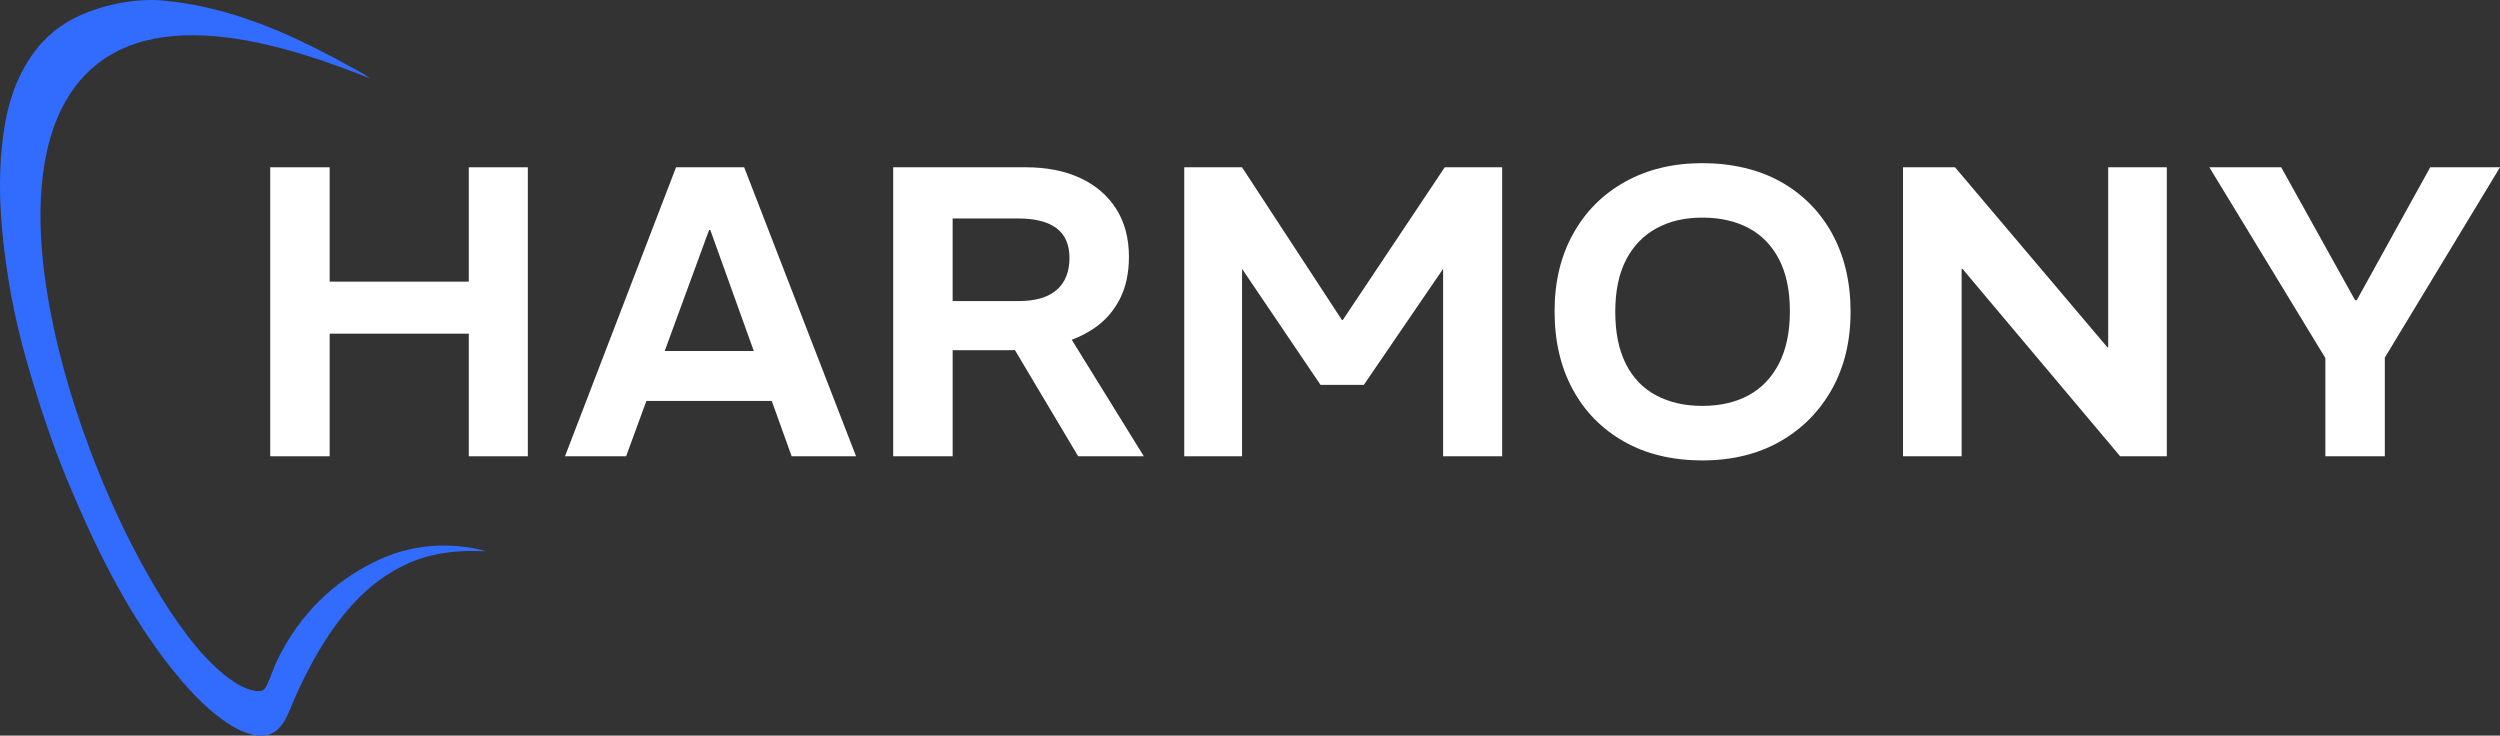
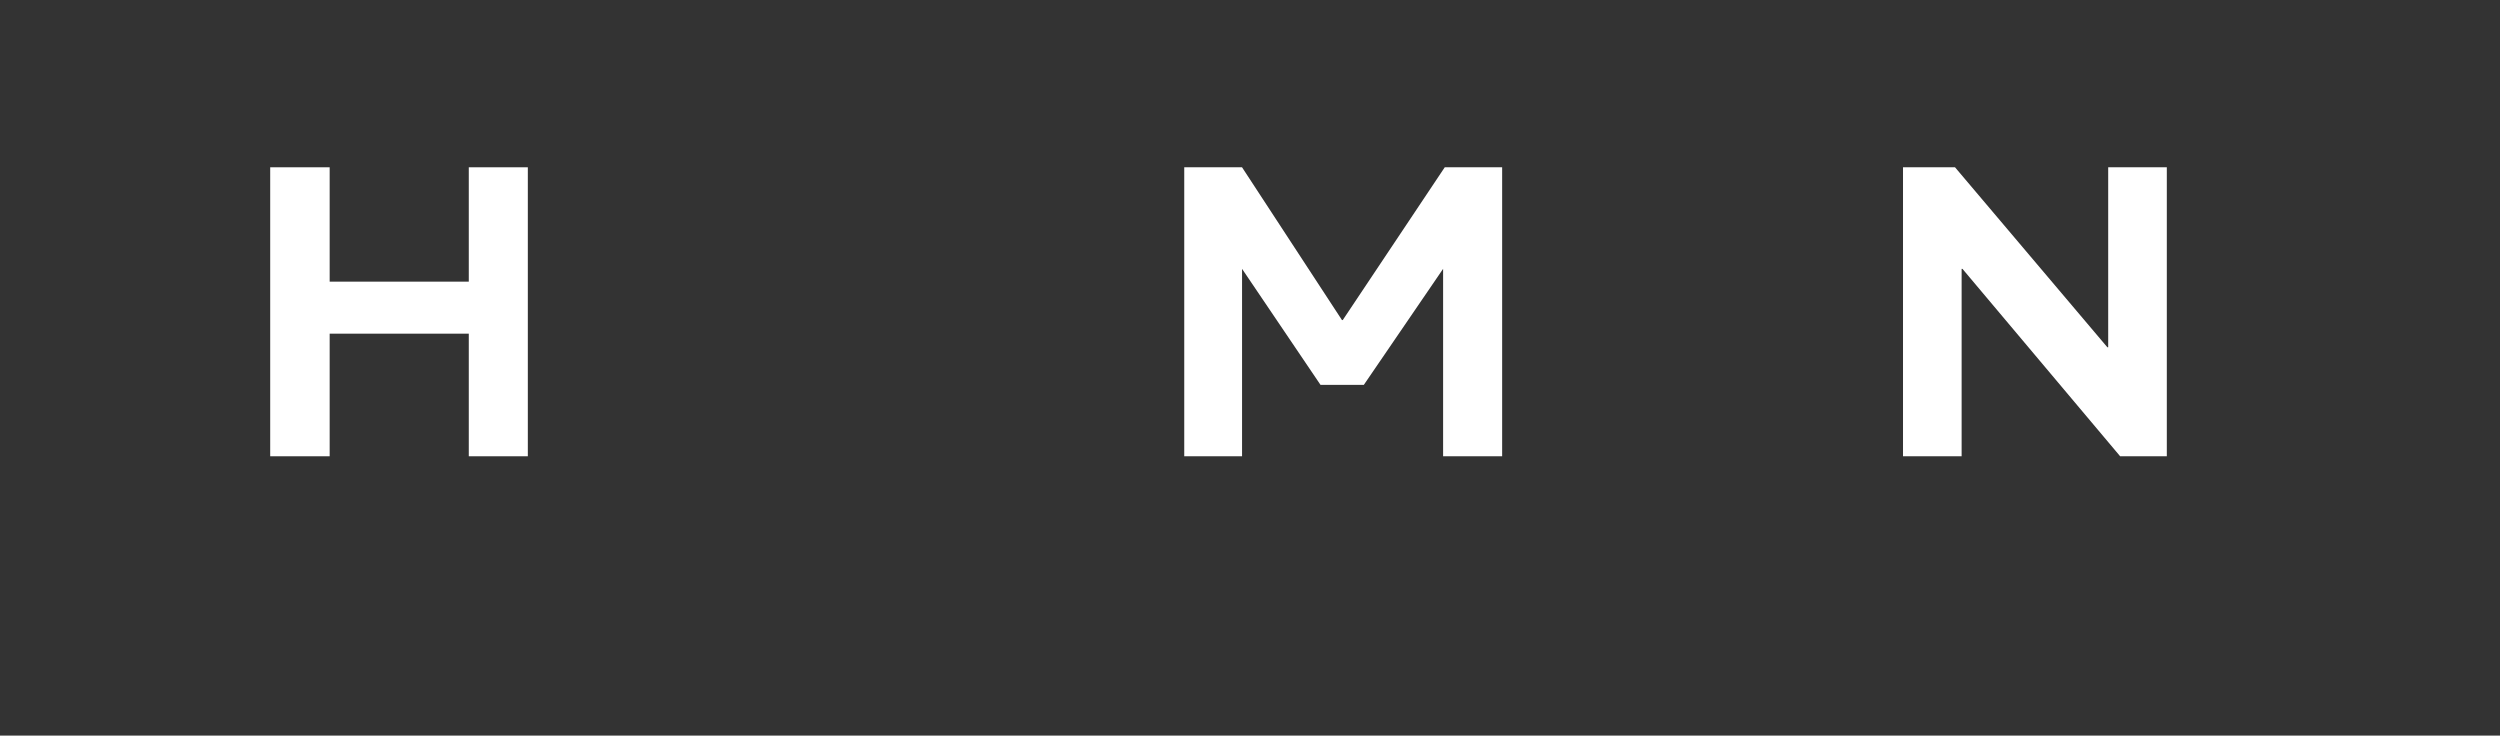
<svg xmlns="http://www.w3.org/2000/svg" id="Layer_1" data-name="Layer 1" viewBox="0 0 1488.04 437.84">
  <rect x="0" y="0" width="1488.04" height="437.84" fill="#333333" stroke="none" />
  <defs>
    <style>
      .cls-1 {
        fill: #fff;
      }

      .cls-2 {
        fill: #316cff;
      }
    </style>
  </defs>
  <g>
    <path class="cls-1" d="M160.83,271.58V99.57h35.39v68.07h82.81v-68.07h35.14v172.01h-35.14v-72.98h-82.81v72.98h-35.39Z" />
-     <path class="cls-1" d="M442.94,99.57h-40.55l-66.1,172.01h36.37l12.08-32.93h74.62l11.84,32.93h38.33l-66.59-172.01ZM395.64,208.92l26.41-72h.74l25.88,72h-53.03Z" />
-     <path class="cls-1" d="M637.93,202.25c5.02-1.91,9.57-4.28,13.63-7.09,6.39-4.42,11.39-10.16,14.99-17.2,3.6-7.04,5.41-15.4,5.41-25.07,0-11.14-2.54-20.68-7.62-28.63-5.08-7.94-12.2-14.04-21.38-18.3-9.17-4.26-19.99-6.39-32.44-6.39h-78.88v172.01h35.39v-63.15h33.42c1.22,0,2.44-.02,3.64-.05l37.64,63.2h39.08l-42.88-69.33ZM567.03,179.19v-49.15h39.07c9.99,0,17.57,1.93,22.73,5.77,5.16,3.86,7.74,9.79,7.74,17.82s-2.58,14.71-7.74,19.04c-5.16,4.35-12.57,6.52-22.24,6.52h-39.56Z" />
    <path class="cls-1" d="M704.88,271.58V99.57h34.4l59.47,90.92h.49l60.7-90.92h34.16v172.01h-35.14v-111.56l-47.18,69.05h-25.8l-46.69-69.05v111.56h-34.4Z" />
-     <path class="cls-1" d="M1013.28,274.04c-17.86,0-33.38-3.72-46.57-11.18-13.19-7.45-23.39-17.82-30.59-31.09-7.21-13.27-10.81-28.75-10.81-46.44s3.69-32.93,11.06-46.2c7.37-13.27,17.69-23.59,30.96-30.96,13.27-7.37,28.59-11.06,45.95-11.06s33.62,3.73,46.81,11.18c13.19,7.46,23.38,17.82,30.59,31.09,7.21,13.27,10.81,28.67,10.81,46.2s-3.73,32.93-11.18,46.2c-7.46,13.27-17.78,23.63-30.96,31.09-13.19,7.46-28.55,11.18-46.08,11.18ZM1013.28,241.6c10.48,0,19.62-2.09,27.4-6.27,7.78-4.18,13.84-10.48,18.18-18.92,4.34-8.44,6.51-18.8,6.51-31.09s-2.13-22.57-6.39-30.84c-4.26-8.27-10.28-14.5-18.06-18.68-7.78-4.18-17-6.27-27.65-6.27s-19.38,2.09-27.15,6.27c-7.78,4.18-13.85,10.41-18.18,18.68-4.34,8.27-6.51,18.64-6.51,31.09s2.09,22.61,6.27,30.96,10.2,14.62,18.06,18.8c7.86,4.18,17.04,6.27,27.52,6.27Z" />
    <path class="cls-1" d="M1132.7,271.58V99.57h30.96l90.68,107.14h.49v-107.14h34.89v172.01h-27.77l-93.87-111.56h-.49v111.56h-34.89Z" />
-     <path class="cls-1" d="M1384.09,271.58v-58.48l-69.05-113.53h42.76l43.99,79.13h.98l43.74-79.13h41.53l-68.56,113.28v58.73h-35.39Z" />
  </g>
-   <path class="cls-2" d="M289.28,328.05c-14.41-4.09-30.14-4.19-43.38-1.53-8.48,1.71-16.16,4.51-23.9,8.38-23.72,11.86-43.29,30.34-56.8,57.69-2.32,4.7-3.77,9.71-5.97,14.43-1.11,2.37-1.99,4.39-5.08,4.39-12.76,0-29.15-16.73-36.85-25.9-15.16-18.06-28.19-40.47-38.89-61.29-9.23-17.96-17.54-37.14-24.67-56.02-11.91-31.55-21.34-64.81-26.38-98.46-5.36-35.73-6.15-81.22,13.49-112.5C77.74-1.5,162.26,24.09,214.3,44.32c1.18.46,4.44,1.83,5.82,2.11-4.42-3.09-10.25-5.99-14.32-8.23C171.63,19.39,136.61,4.05,97.21.33c-18.71-1.77-42.85,3.74-58.71,13.75C19.44,26.11,8.49,47.22,3.96,68.75-.57,90.29-.77,113.48,1.14,135.37c2.34,26.81,7.38,53.83,14.77,79.62,7.1,24.76,14.97,48.94,24.87,72.56,17.49,41.72,37.96,83.18,67.39,117.74,10.18,11.95,29.03,30.88,45.4,32.55,14.53,1.48,18-13.8,22.59-23.92,12.1-26.7,29.38-56.18,54.83-72.14,11.97-7.51,22.39-11.12,34.74-12.83,5.51-.76,11.08-1.06,16.64-.98l6.89.1Z" />
</svg>